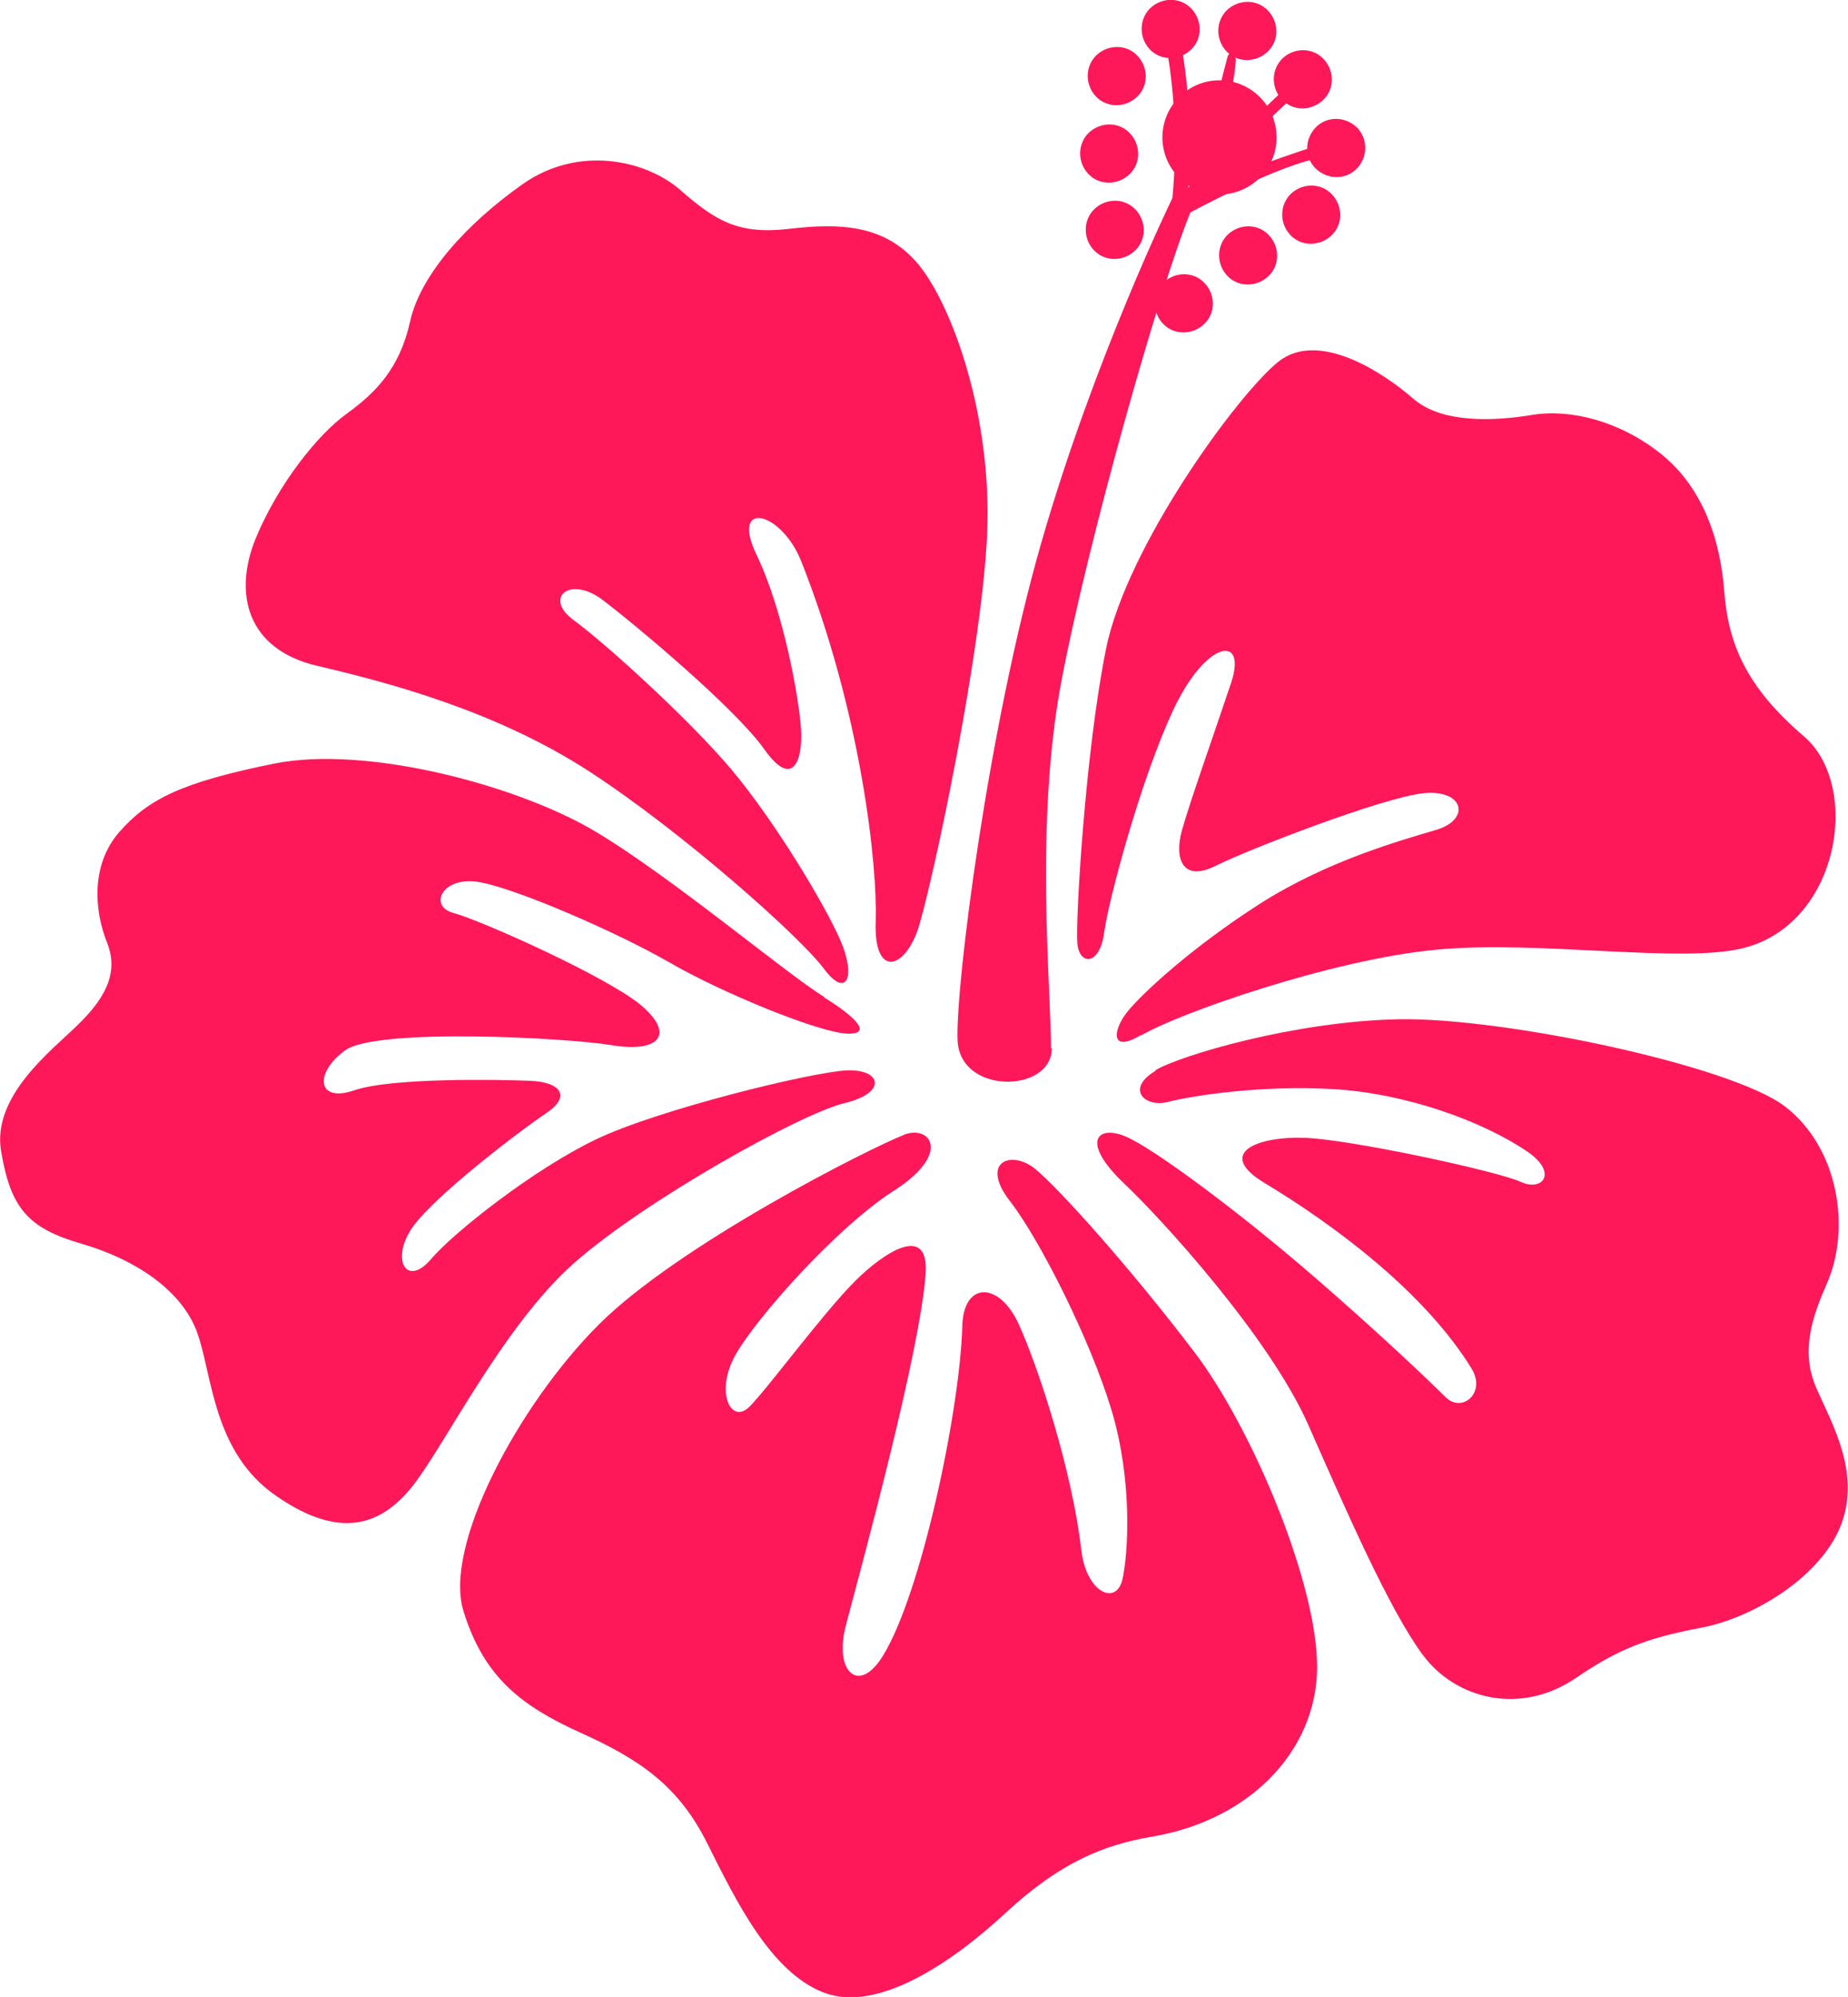
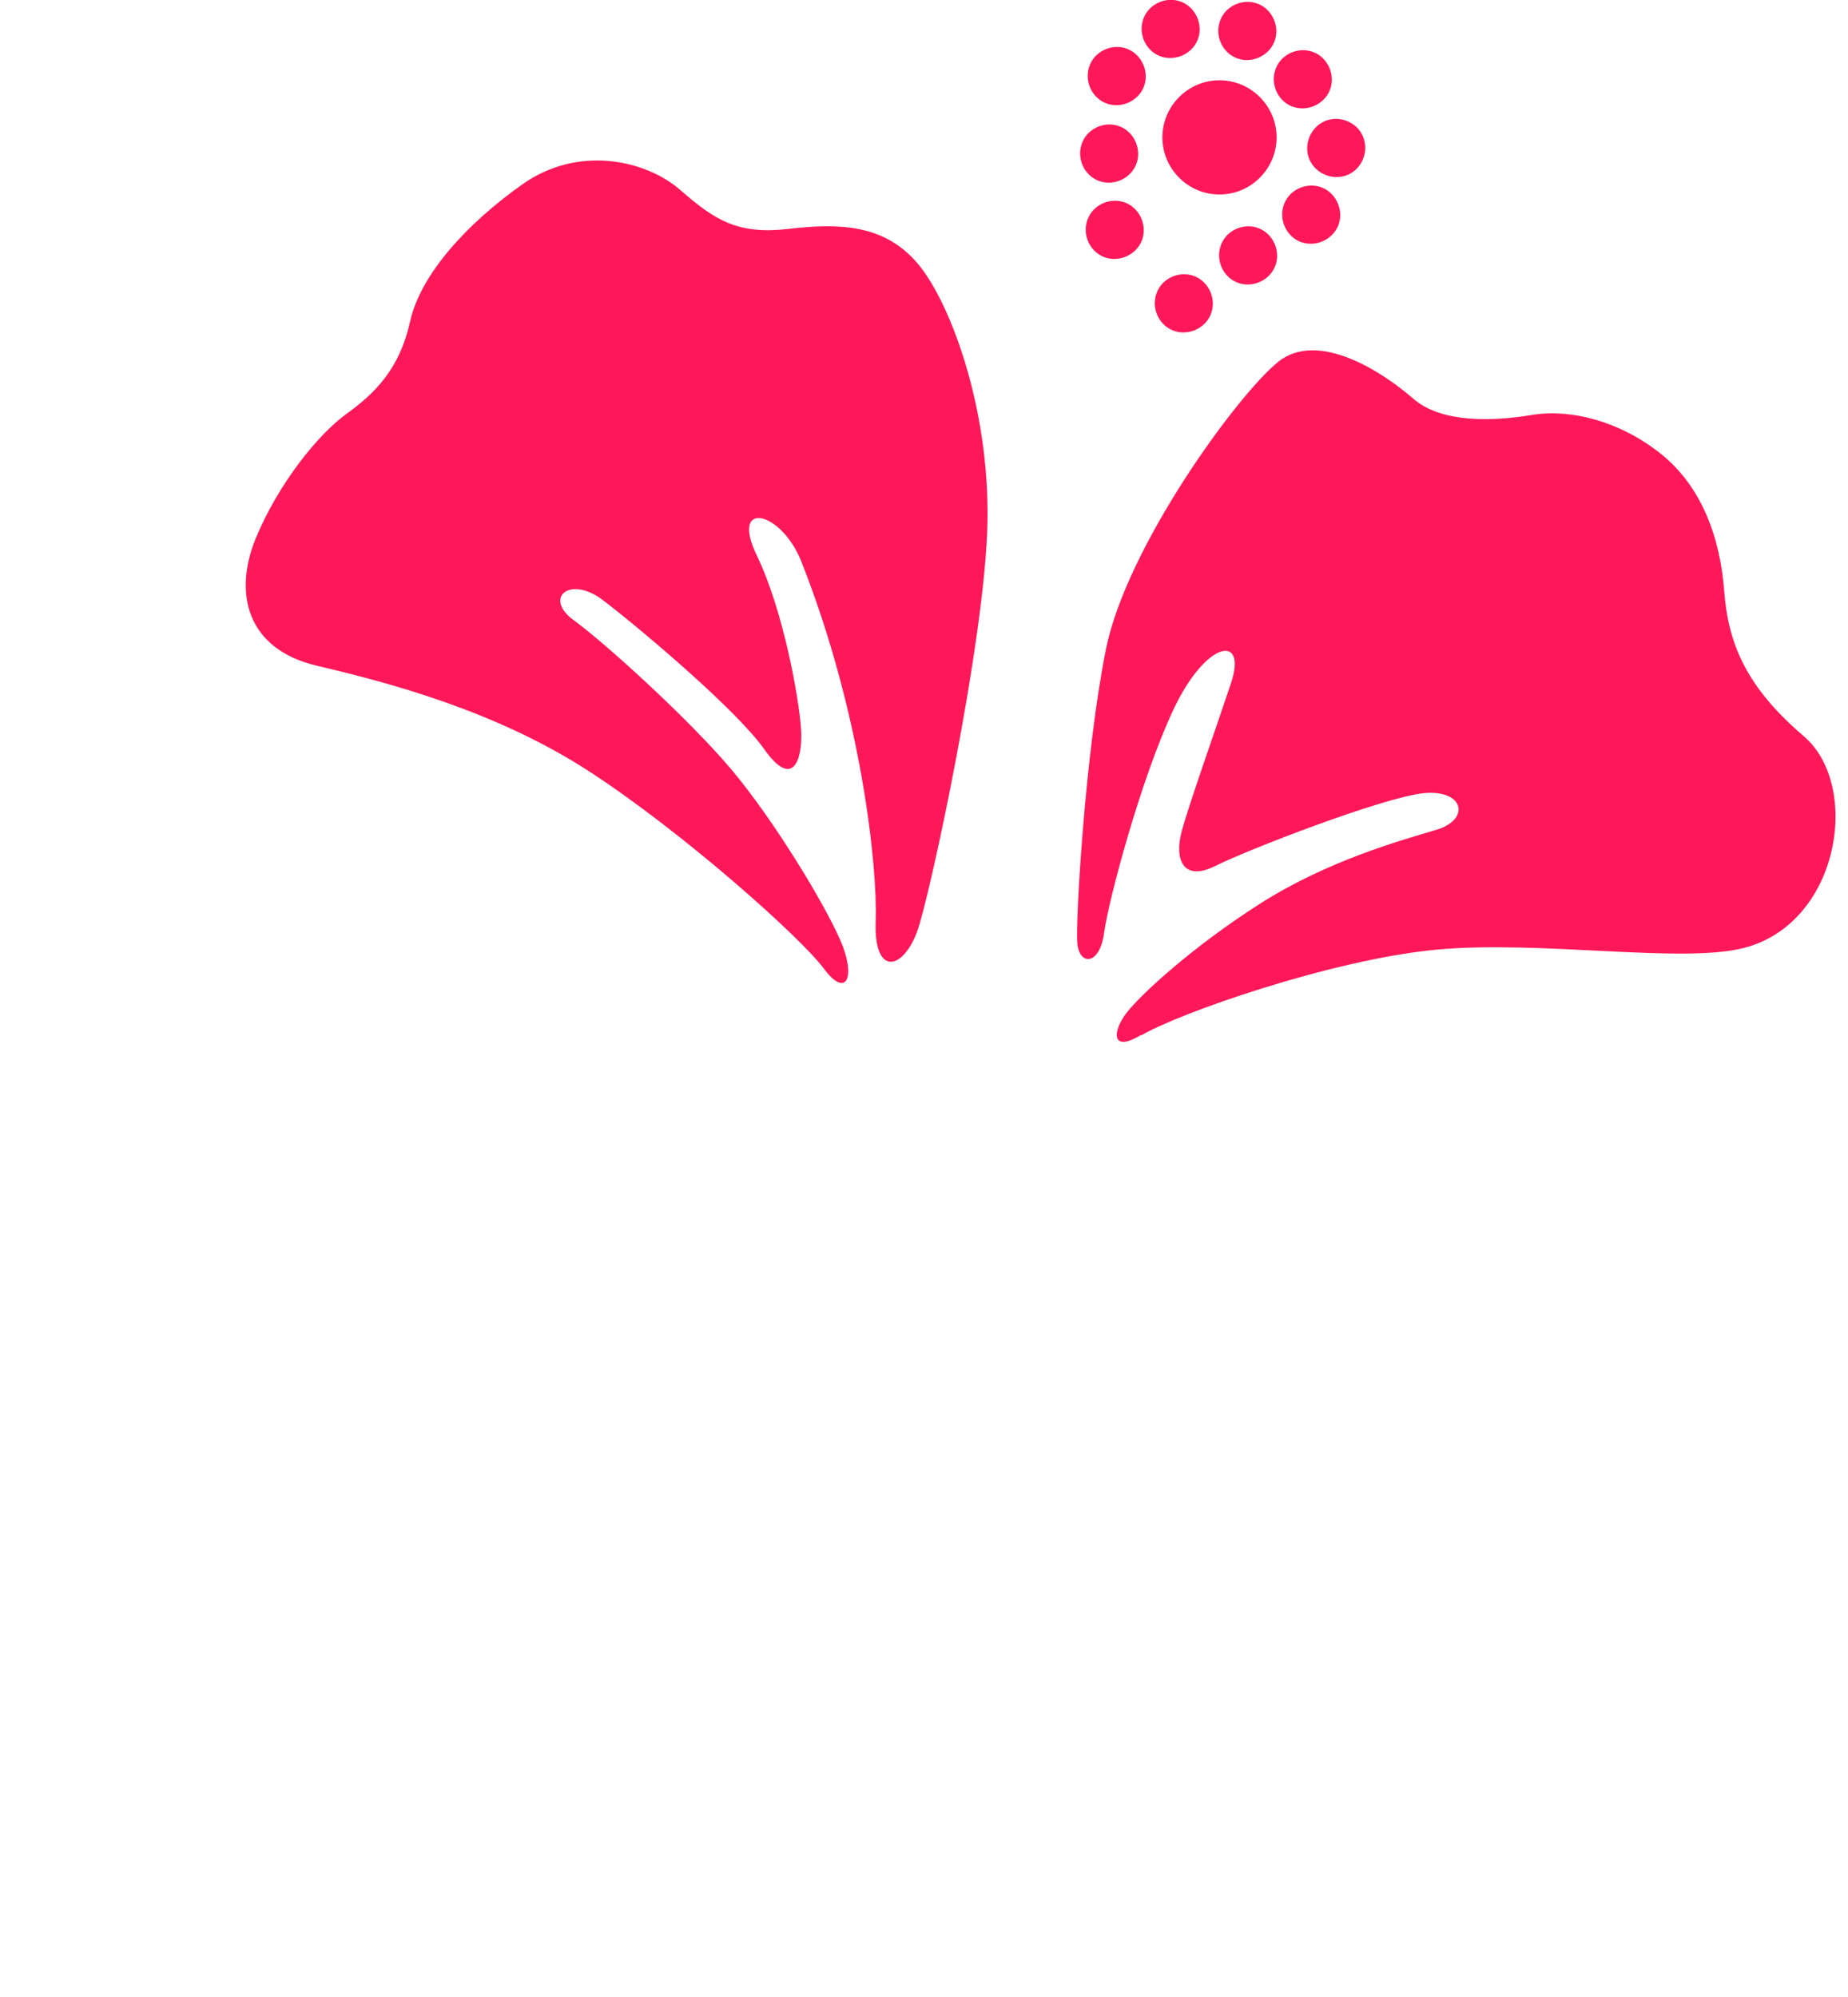
<svg xmlns="http://www.w3.org/2000/svg" id="b" viewBox="0 0 46.28 50">
  <defs>
    <style>.d{fill:#ff1859;stroke-width:0px;}</style>
  </defs>
  <g id="c">
    <path class="d" d="M28.57,25.93c.94-.56,4.77-1.9,7.38-2.15s6.2.36,7.74-.05c2.39-.63,2.92-4.06,1.49-5.29-1.44-1.23-1.9-2.31-2-3.64s-.56-2.62-1.59-3.44-2.26-1.13-3.23-.97-2.26.21-2.97-.41-2.36-1.74-3.38-.92-3.79,4.62-4.31,7.18-.77,6.82-.72,7.38.56.56.67-.26.92-3.86,1.74-5.6c.82-1.74,1.85-1.89,1.44-.66s-1.03,2.97-1.23,3.69.02,1.3.84.89,4.18-1.71,5.21-1.82c1.03-.1,1.18.67.31.92-.87.26-2.72.77-4.41,1.85s-2.97,2.26-3.33,2.72-.41,1.03.36.56Z" />
-     <path class="d" d="M28.93,26.8c.61-.37,3.49-1.23,6.1-1.28,2.62-.05,8.35,1.16,9.68,2.19s1.65,3.04,1.04,4.43c-.36.82-.67,1.69-.26,2.62s1.09,2.1.63,3.38-2.15,2.36-3.54,2.62c-1.38.26-2.08.55-3.11,1.25-1.39.95-3.02.54-3.85-.59s-1.88-3.53-2.85-5.73c-.97-2.21-3.69-5.18-4.61-6.05-1.12-1.06-.68-1.49.04-1.18s2.9,1.94,4.7,3.5c1.64,1.42,2.89,2.61,3.3,3.02s1.03-.1.65-.72c-1.21-1.96-3.52-3.64-5.18-4.64-1.26-.76-.15-1.18,1.03-1.13s4.82.84,5.38,1.1.95-.24.15-.77c-1.13-.76-3.02-1.44-4.82-1.55-1.83-.11-3.59.17-4.16.32s-1.08-.32-.31-.78Z" />
    <path class="d" d="M22.97,23.32c.31-.85,1.71-7.33,1.76-10.26.05-2.92-.97-5.59-1.79-6.51s-1.9-.97-3.18-.82-1.85-.21-2.72-.97-2.56-1.13-3.95-.15-2.56,2.26-2.82,3.44-.87,1.79-1.59,2.31-1.71,1.75-2.28,3.13c-.56,1.38-.21,2.77,1.54,3.18s4.48,1.12,6.84,2.66c2.36,1.54,5.28,4.15,5.85,4.92s.82.21.41-.72-1.64-2.97-2.72-4.26c-1.08-1.28-3.18-3.18-3.95-3.74-.77-.56-.1-1.13.72-.51.82.62,3.33,2.72,4.05,3.74s.97.26.92-.51-.44-2.96-1.11-4.35.6-1.12,1.11.14c1.51,3.8,1.92,7.65,1.87,9.03-.05,1.38.68,1.23,1.04.25Z" />
-     <path class="d" d="M20.64,24.96c-.9-.54-3.8-2.99-5.73-4.14-1.92-1.15-5.73-2.17-8.05-1.7s-3.15.89-3.87,1.71-.63,1.97-.31,2.77-.1,1.44-.73,2.06S-.22,27.44.03,28.84c.24,1.4.66,1.91,2.01,2.3,1.35.39,2.52,1.17,2.9,2.23s.39,2.99,1.97,4.08c1.57,1.09,2.61.78,3.42-.24s2.26-4,4.04-5.58c1.79-1.58,5.69-3.75,6.78-4.01,1.08-.26.92-.85.07-.82s-4.74.98-6.3,1.73-3.55,2.32-4.13,3-.99.07-.52-.71,2.78-2.53,3.41-2.95.37-.78-.42-.81c-.8-.03-3.46-.08-4.39.24s-1.01-.43-.23-1,5.54-.32,6.69-.13,1.58-.25.76-.97c-.82-.72-4.08-2.17-4.73-2.34s-.28-.95.67-.77,3.4,1.24,4.74,2.01c1.33.77,3.76,1.76,4.45,1.78s.11-.48-.57-.9Z" />
-     <path class="d" d="M22.65,28.41c-.88.34-5.66,2.76-7.66,4.76-2,2-3.9,5.54-3.38,7.18.51,1.64,1.44,2.36,2.92,3.03,1.49.67,2.46,1.33,3.18,2.77.72,1.44,1.59,3.23,2.92,3.74s3.18-.72,4.56-2c1.38-1.28,2.48-1.7,3.64-1.9,2.59-.43,4.26-2.31,4.15-4.46-.1-2.15-1.68-5.86-3.08-7.69-1.59-2.09-3.35-4.05-3.96-4.56s-1.41-.19-.65.79,2.03,3.51,2.55,5.25.42,3.55.27,4.22-.9.35-1.03-.72c-.22-1.95-1.06-4.55-1.57-5.67-.49-1.07-1.38-1.06-1.41.04-.06,2.13-1.03,6.72-1.99,8.27-.6.98-1.23.4-.93-.75.41-1.56,1.87-6.89,2-8.82.09-1.29-1.07-.51-1.76.18-.82.82-2.19,2.69-2.65,3.15s-.87-.36-.36-1.28c.51-.92,2.54-3.21,3.98-4.13,1.44-.92.92-1.65.25-1.4Z" />
-     <path class="d" d="M26.32,26.24c0-1.54-.41-5.64.26-9.18s2.46-9.85,3.23-11.74c0,0,2.26-1.23,3.33-1.38l.05-.36s-1.79.56-3.08,1.13c0,0,1.38-1.49,2.31-2.31l-.15-.26s-1.23,1.13-1.9,1.9c0,0,.53-1.59.58-2.57,0,0-.15-.26-.21-.04-.16.57-.62,2.62-.98,3.28,0,0,.21-2.52-.4-4.47l-.31.21s.56,1.9.31,4.51c0,0-1.95,4-3.28,8.62-1.33,4.62-2.15,11.08-2.1,12.46s2.36,1.33,2.36.21Z" />
    <path class="d" d="M33.98,3.19c.28.28.28.74,0,1.03s-.74.28-1.03,0-.28-.74,0-1.03.74-.28,1.03,0ZM32.11,1.47c-.28.28-.28.74,0,1.03s.74.28,1.03,0,.28-.74,0-1.03-.74-.28-1.03,0ZM30.72.26c-.28.28-.28.74,0,1.03s.74.28,1.03,0,.28-.74,0-1.03-.74-.28-1.03,0ZM28.8.21c-.28.28-.28.74,0,1.03s.74.28,1.03,0,.28-.74,0-1.03-.74-.28-1.03,0ZM27.26,3.33c-.28.28-.28.74,0,1.03s.74.28,1.03,0,.28-.74,0-1.03-.74-.28-1.03,0ZM29.53,2.43c-.56.56-.56,1.46,0,2.02s1.46.56,2.02,0,.56-1.46,0-2.02c-.56-.56-1.46-.56-2.02,0ZM27.4,5.24c-.28.28-.28.74,0,1.03s.74.28,1.03,0,.28-.74,0-1.03-.74-.28-1.03,0ZM30.74,5.88c-.28.28-.28.74,0,1.03s.74.28,1.03,0,.28-.74,0-1.03-.74-.28-1.03,0ZM29.13,7.08c-.28.28-.28.74,0,1.03s.74.28,1.03,0,.28-.74,0-1.03-.74-.28-1.03,0ZM27.45,1.39c-.28.28-.28.74,0,1.03s.74.28,1.03,0,.28-.74,0-1.03-.74-.28-1.03,0ZM32.32,4.86c-.28.28-.28.74,0,1.03s.74.28,1.03,0,.28-.74,0-1.03-.74-.28-1.03,0Z" />
  </g>
</svg>